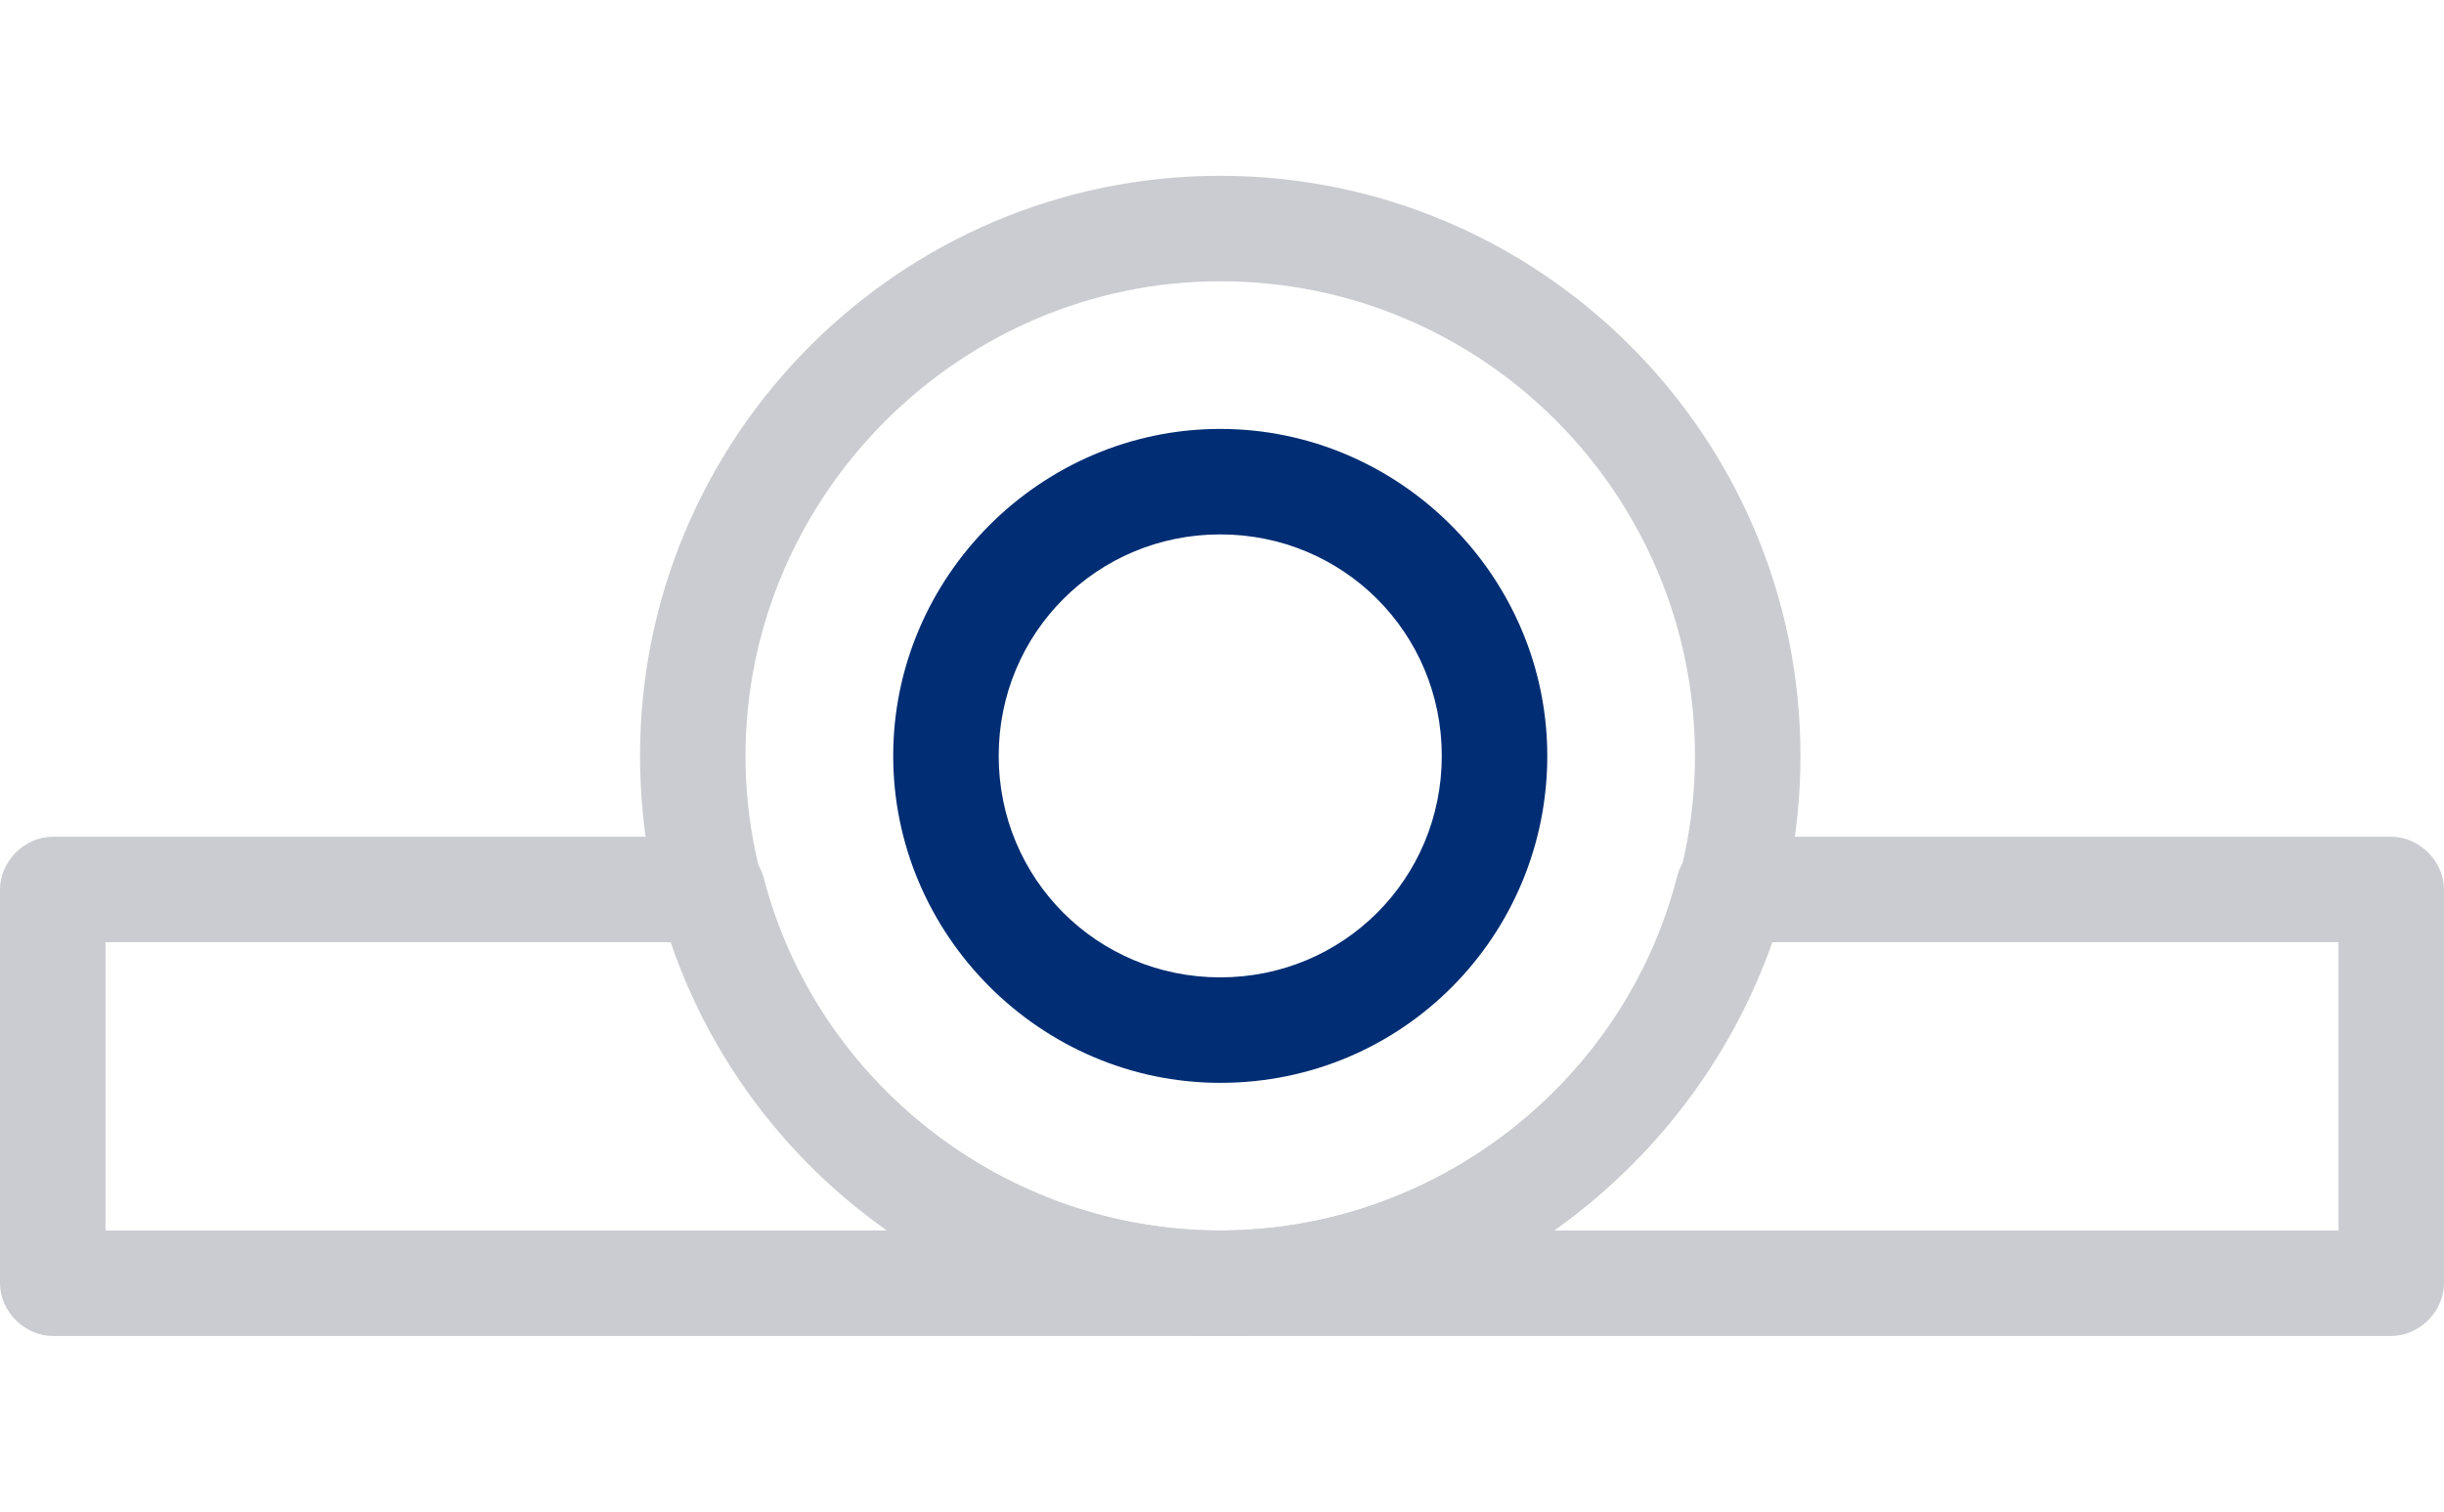
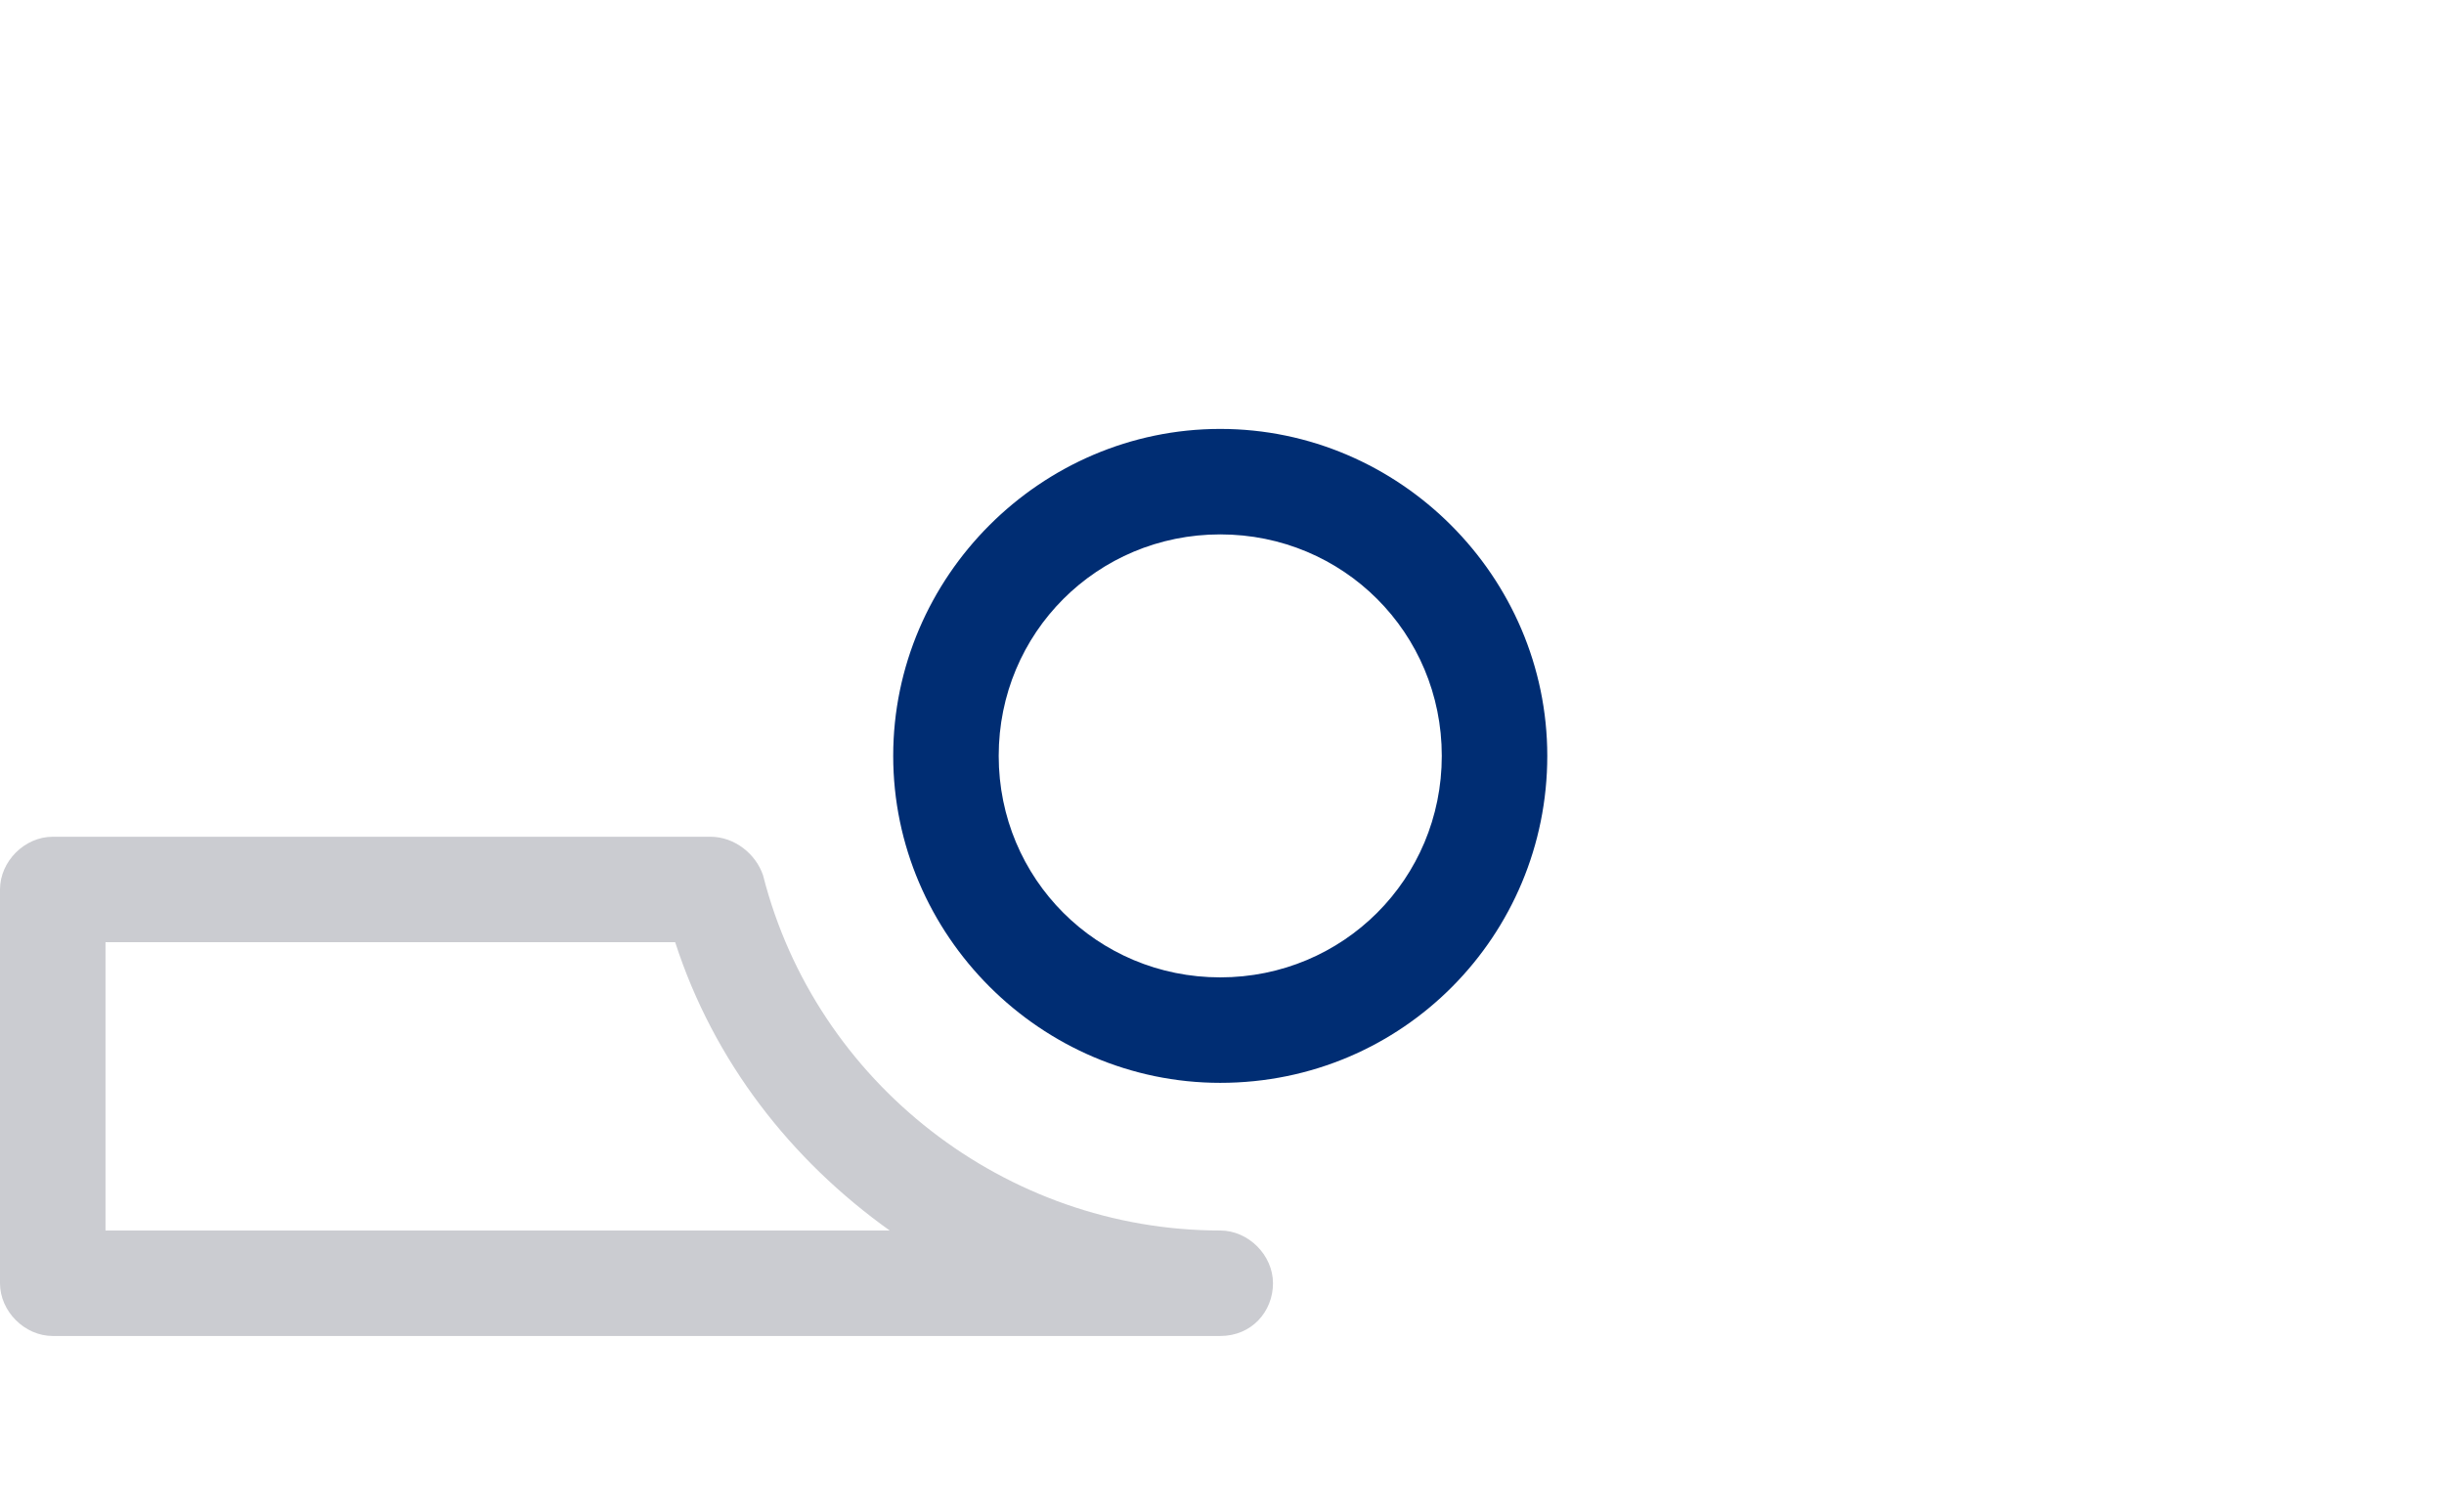
<svg xmlns="http://www.w3.org/2000/svg" version="1.1" id="Layer_1" x="0px" y="0px" width="69.5px" height="43px" viewBox="0 0 69.5 43" style="enable-background:new 0 0 69.5 43;" xml:space="preserve">
  <style type="text/css">
	.st0{fill:#002D73;}
	.st1{fill:#CBCCD1;}
</style>
  <path class="st0" d="M34.7,30.8c-5.1,0-9.3-4.2-9.3-9.3s4.2-9.3,9.3-9.3s9.3,4.2,9.3,9.3S39.9,30.8,34.7,30.8z M34.7,15.2  c-3.5,0-6.3,2.8-6.3,6.3s2.8,6.3,6.3,6.3S41,25,41,21.5S38.2,15.2,34.7,15.2z" />
  <g>
    <path class="st1" d="M34.7,38H1.5C0.7,38,0,37.3,0,36.5V25.3c0-0.8,0.7-1.5,1.5-1.5h18.7c0.7,0,1.3,0.5,1.5,1.1   c1.5,5.9,6.9,10.1,13,10.1c0.8,0,1.5,0.7,1.5,1.5S35.6,38,34.7,38z M3,35h22.3c-2.8-2-5-4.8-6.1-8.2H3V35z" />
-     <path class="st1" d="M68,38H34.7c-0.8,0-1.5-0.7-1.5-1.5s0.7-1.5,1.5-1.5c6.1,0,11.5-4.2,13-10.1c0.2-0.7,0.8-1.1,1.5-1.1H68   c0.8,0,1.5,0.7,1.5,1.5v11.2C69.5,37.3,68.8,38,68,38z M44.2,35h22.3v-8.2H50.4C49.2,30.2,47,33,44.2,35z" />
  </g>
-   <path class="st1" d="M34.7,38c-9.1,0-16.5-7.4-16.5-16.5S25.6,5,34.7,5s16.5,7.4,16.5,16.5S43.8,38,34.7,38z M34.7,8  c-7.4,0-13.5,6.1-13.5,13.5S27.3,35,34.7,35s13.5-6.1,13.5-13.5S42.2,8,34.7,8z" />
</svg>